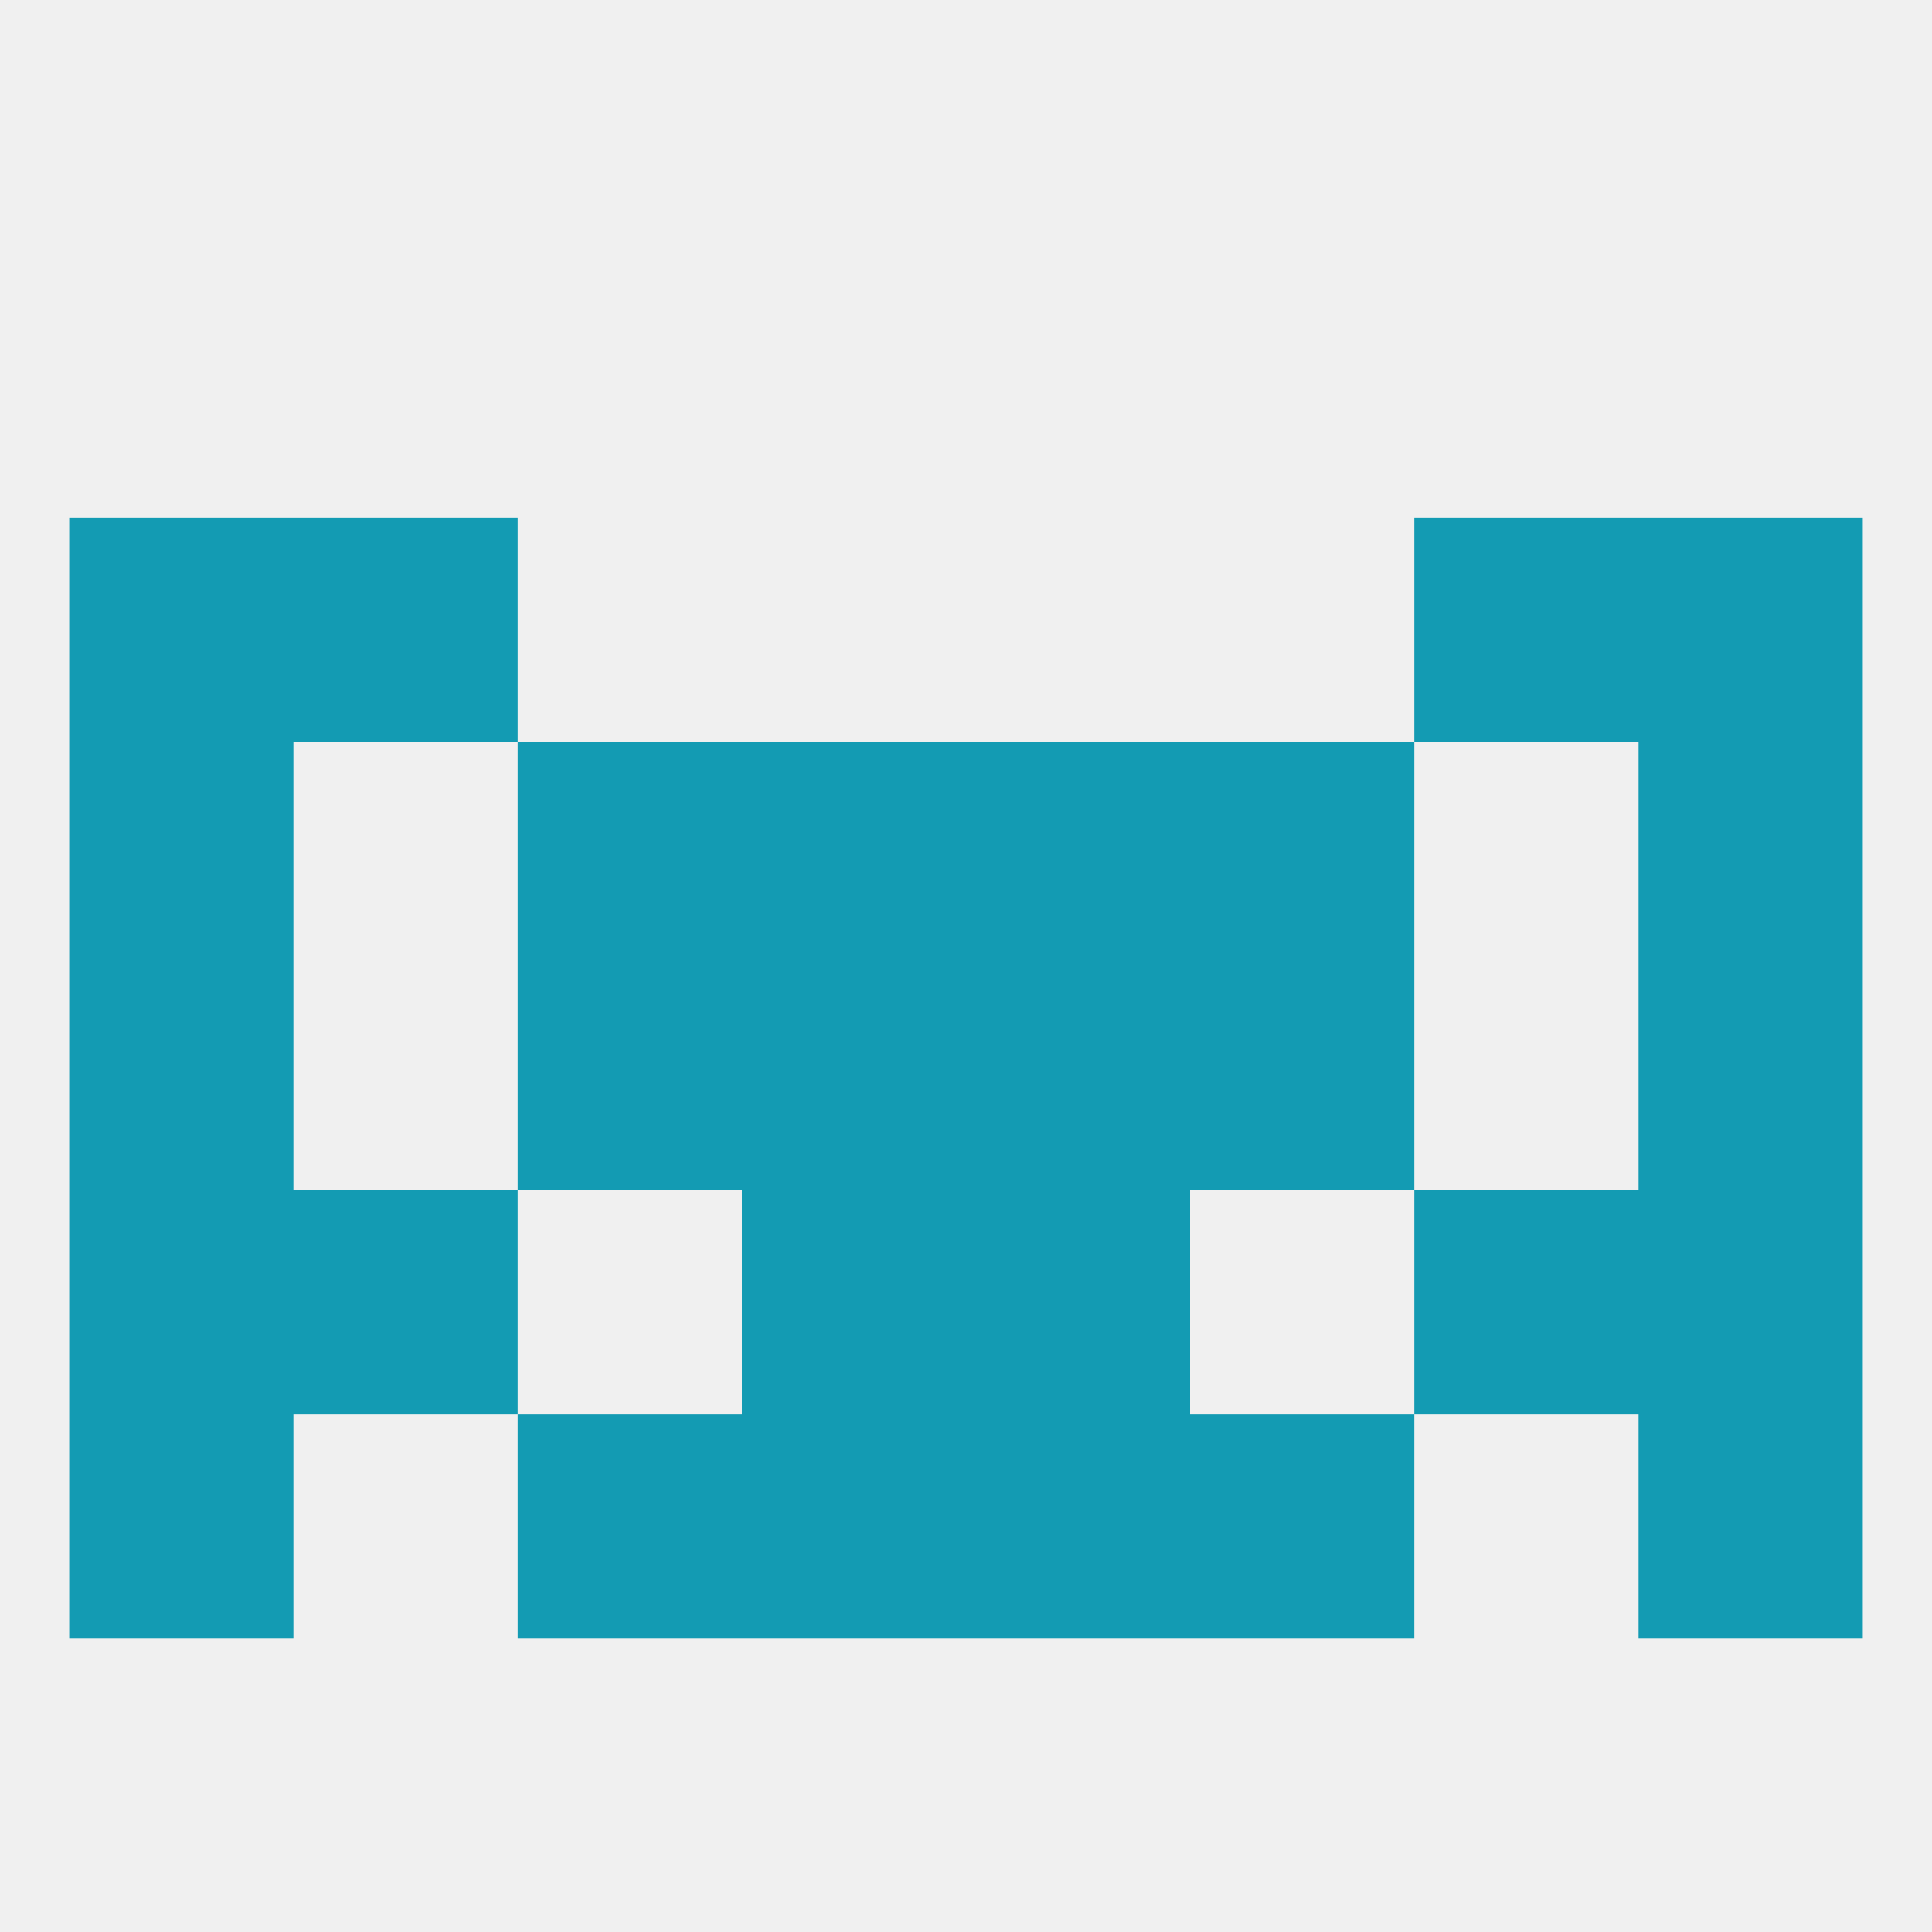
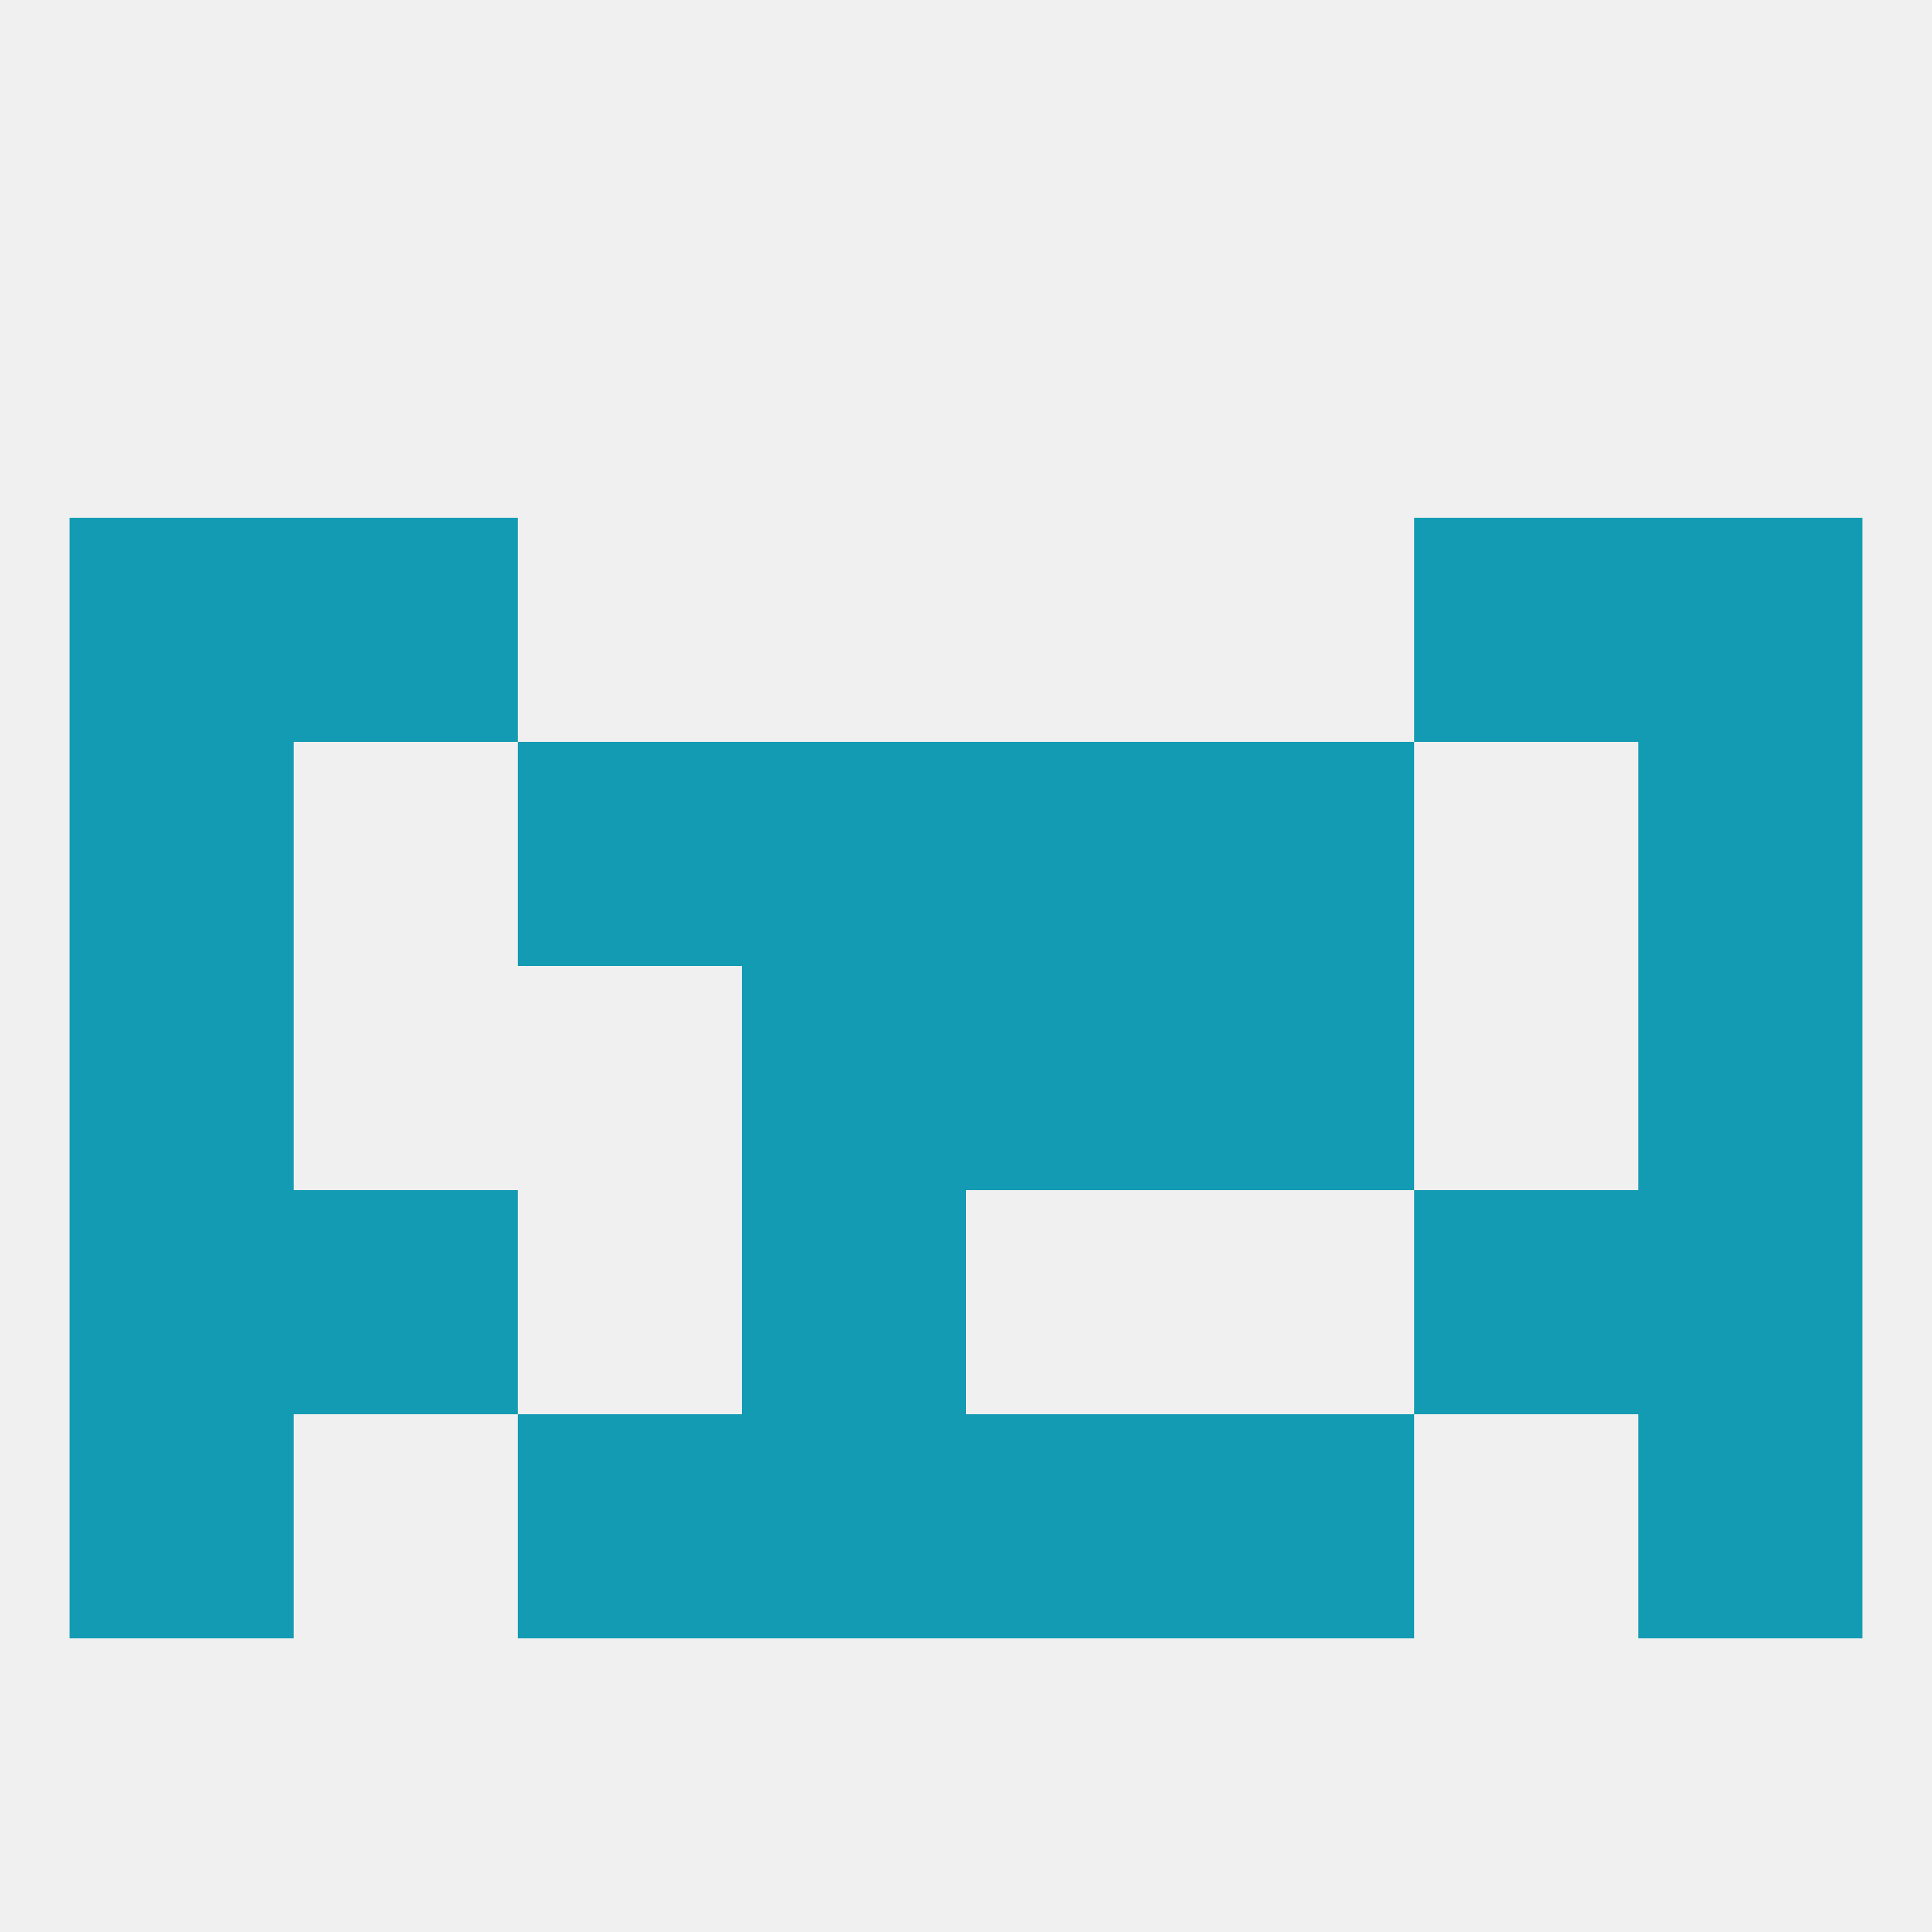
<svg xmlns="http://www.w3.org/2000/svg" version="1.1" baseprofile="full" width="250" height="250" viewBox="0 0 250 250">
  <rect width="100%" height="100%" fill="rgba(240,240,240,255)" />
-   <rect x="67" y="125" width="29" height="29" fill="rgba(19,155,179,255)" />
  <rect x="154" y="125" width="29" height="29" fill="rgba(19,155,179,255)" />
  <rect x="9" y="125" width="29" height="29" fill="rgba(19,155,179,255)" />
  <rect x="212" y="125" width="29" height="29" fill="rgba(19,155,179,255)" />
  <rect x="96" y="125" width="29" height="29" fill="rgba(19,155,179,255)" />
  <rect x="125" y="125" width="29" height="29" fill="rgba(19,155,179,255)" />
  <rect x="9" y="96" width="29" height="29" fill="rgba(19,155,179,255)" />
  <rect x="212" y="96" width="29" height="29" fill="rgba(19,155,179,255)" />
  <rect x="96" y="96" width="29" height="29" fill="rgba(19,155,179,255)" />
  <rect x="125" y="96" width="29" height="29" fill="rgba(19,155,179,255)" />
  <rect x="67" y="96" width="29" height="29" fill="rgba(19,155,179,255)" />
  <rect x="154" y="96" width="29" height="29" fill="rgba(19,155,179,255)" />
  <rect x="96" y="154" width="29" height="29" fill="rgba(19,155,179,255)" />
-   <rect x="125" y="154" width="29" height="29" fill="rgba(19,155,179,255)" />
  <rect x="38" y="154" width="29" height="29" fill="rgba(19,155,179,255)" />
  <rect x="183" y="154" width="29" height="29" fill="rgba(19,155,179,255)" />
  <rect x="9" y="154" width="29" height="29" fill="rgba(19,155,179,255)" />
  <rect x="212" y="154" width="29" height="29" fill="rgba(19,155,179,255)" />
  <rect x="9" y="67" width="29" height="29" fill="rgba(19,155,179,255)" />
  <rect x="212" y="67" width="29" height="29" fill="rgba(19,155,179,255)" />
  <rect x="38" y="67" width="29" height="29" fill="rgba(19,155,179,255)" />
  <rect x="183" y="67" width="29" height="29" fill="rgba(19,155,179,255)" />
  <rect x="212" y="183" width="29" height="29" fill="rgba(19,155,179,255)" />
  <rect x="67" y="183" width="29" height="29" fill="rgba(19,155,179,255)" />
  <rect x="154" y="183" width="29" height="29" fill="rgba(19,155,179,255)" />
  <rect x="96" y="183" width="29" height="29" fill="rgba(19,155,179,255)" />
  <rect x="125" y="183" width="29" height="29" fill="rgba(19,155,179,255)" />
  <rect x="9" y="183" width="29" height="29" fill="rgba(19,155,179,255)" />
</svg>